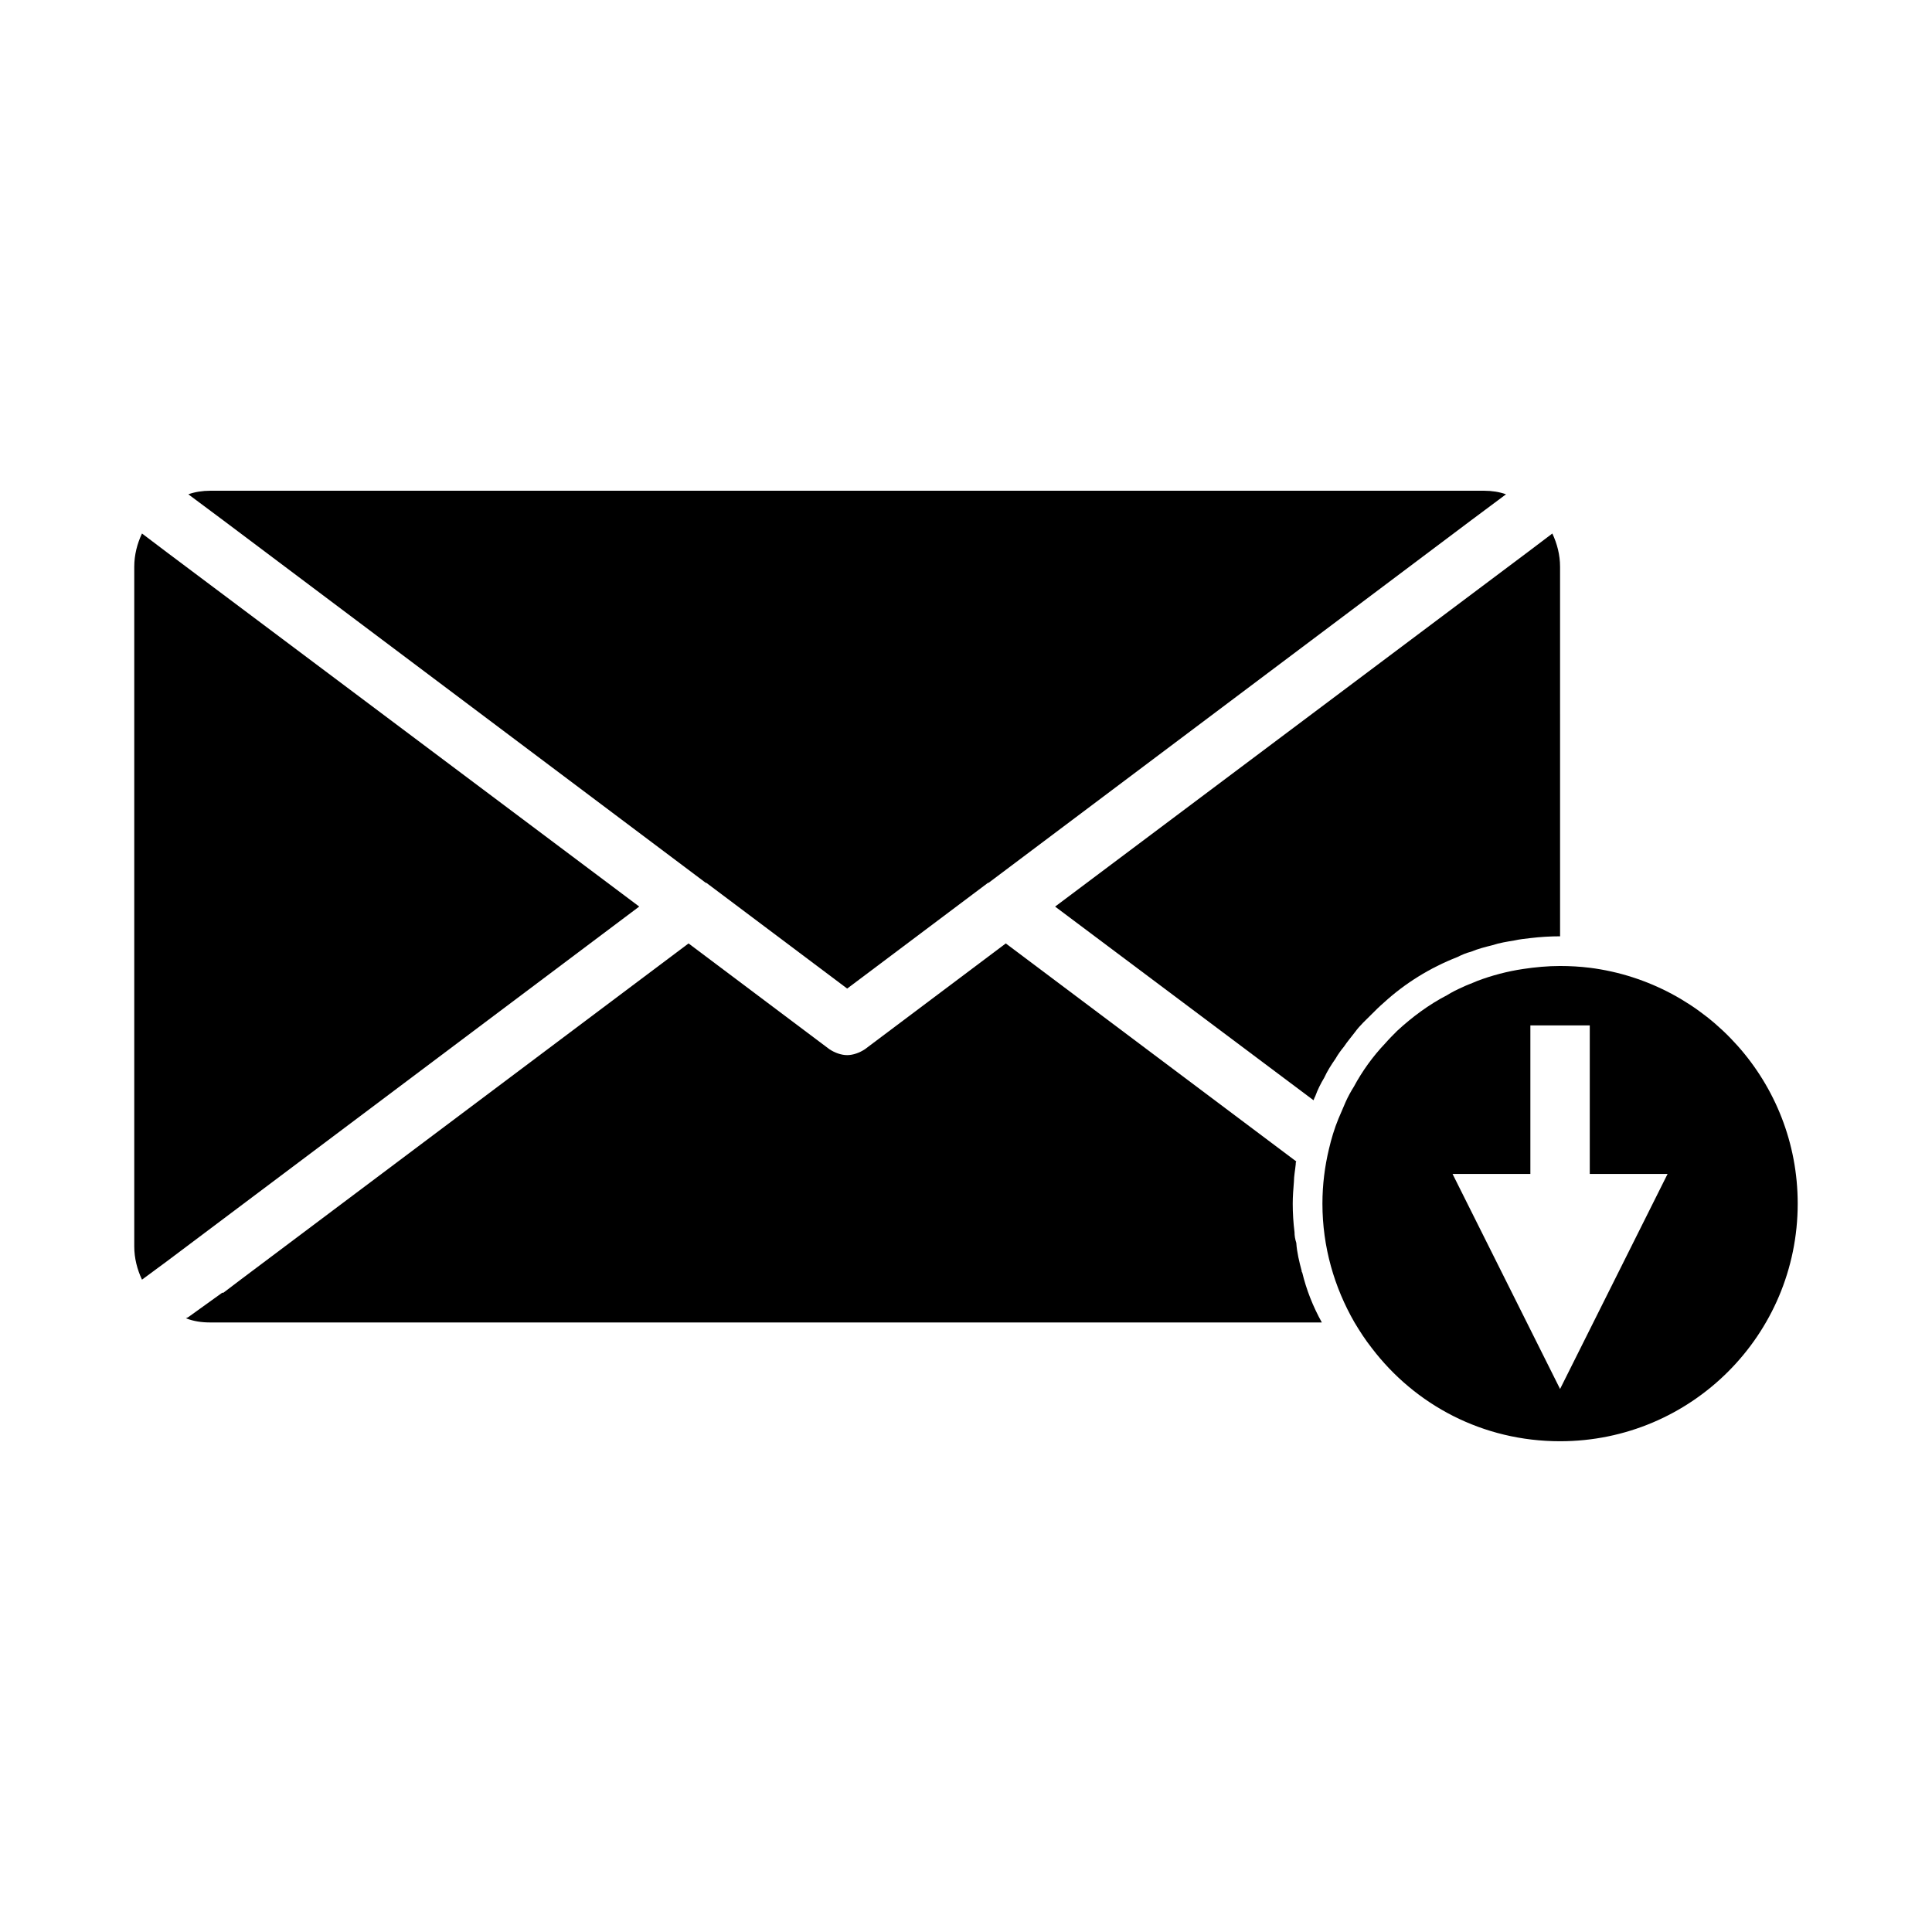
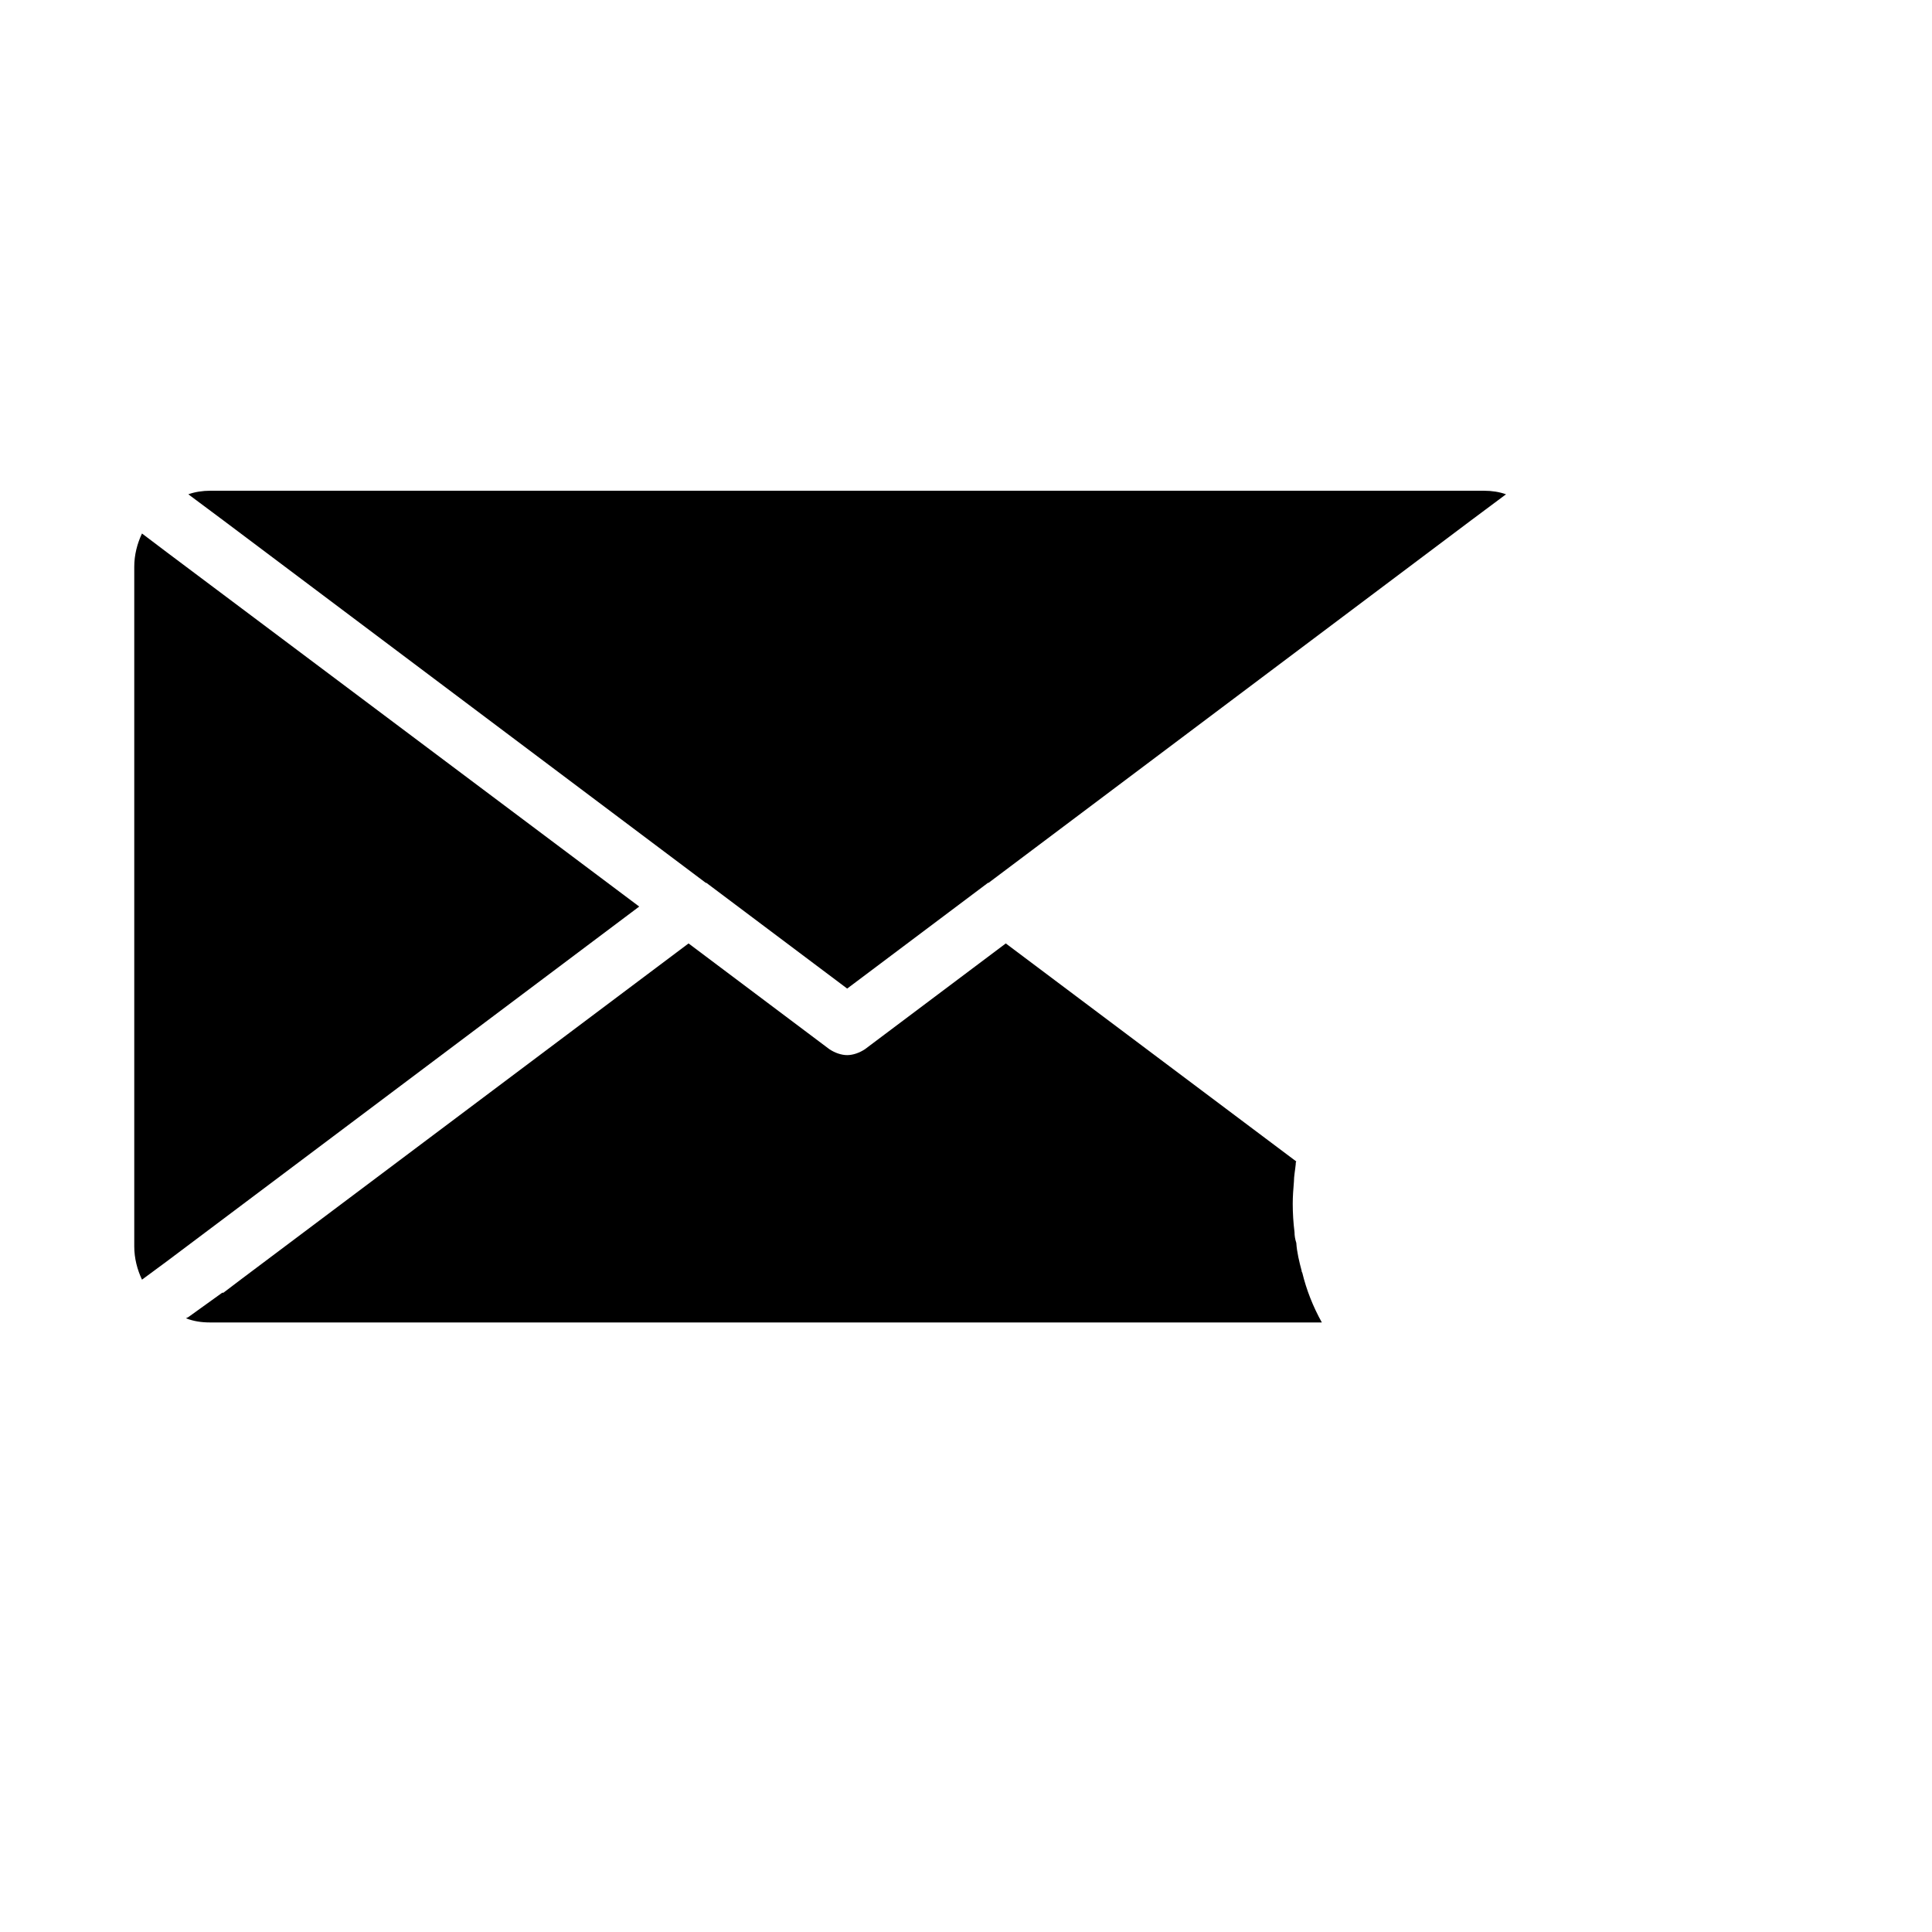
<svg xmlns="http://www.w3.org/2000/svg" fill="#000000" width="800px" height="800px" version="1.1" viewBox="144 144 512 512">
  <g>
    <path d="m188.08 290.26-6.453-4.879c-1.262 2.676-2.047 5.668-2.047 8.816v180.11c0 3.148 0.789 6.141 2.047 8.816l6.613-4.879 125.16-93.996z" />
-     <path d="m492.1 435.58c0.156-0.473 0.316-0.789 0.473-1.102 0.629-1.73 1.418-3.305 2.363-4.879 0.789-1.73 1.891-3.465 2.992-5.039 0.629-1.102 1.418-2.203 2.203-3.148 0.945-1.418 2.047-2.676 2.992-3.938 1.258-1.73 2.832-3.148 4.41-4.723 1.102-1.102 2.047-2.047 3.148-2.992 5.668-5.195 12.281-9.289 19.523-12.121 1.258-0.629 2.363-1.102 3.621-1.418 1.891-0.789 3.777-1.258 5.668-1.73 1.891-0.629 3.938-0.945 5.824-1.258 1.418-0.316 2.832-0.473 4.25-0.629 2.676-0.316 5.195-0.473 7.871-0.473l-0.004-97.93c0-3.148-0.789-6.141-2.047-8.816l-6.453 4.879-125.32 93.992z" />
    <path d="m331.04 377.96h0.156l37.316 28.023 37.312-28.023h0.156l127.84-96.039 9.289-6.926c-1.73-0.633-3.777-0.945-5.824-0.945h-337.55c-2.047 0-4.094 0.312-5.824 0.945l9.289 6.926z" />
    <path d="m488.95 480.77c-0.629-2.363-1.258-4.879-1.418-7.398-0.316-0.945-0.473-1.891-0.473-2.832-0.316-2.519-0.473-5.039-0.473-7.559 0-1.891 0.156-3.938 0.316-5.824 0-1.418 0.316-2.992 0.473-4.566 0-0.316 0-0.629 0.156-0.789l-76.988-57.781-37.312 28.023c-1.418 0.945-3.148 1.574-4.723 1.574s-3.305-0.629-4.723-1.574l-37.312-28.023-118.71 89.109-4.566 3.465h-0.316l-8.973 6.453-0.629 0.316c2.043 0.789 4.09 1.102 6.453 1.102h294.57c-2.363-4.25-4.094-8.66-5.195-13.227-0.156-0.152-0.156-0.312-0.156-0.469z" />
-     <path d="m565.31 400.47c-2.519-0.316-5.195-0.473-7.875-0.473-3.305 0-6.613 0.316-9.762 0.789-4.25 0.629-8.344 1.73-12.121 3.148-1.418 0.629-2.832 1.102-4.094 1.73-1.418 0.629-2.676 1.258-3.938 2.047-4.879 2.519-9.289 5.824-13.227 9.445-1.102 1.102-2.203 2.203-3.305 3.465-3.148 3.305-5.984 7.242-8.188 11.336-0.789 1.258-1.574 2.676-2.203 4.094-0.629 1.418-1.258 2.992-1.891 4.41-1.102 2.676-1.891 5.352-2.519 8.031-1.098 4.559-1.73 9.441-1.73 14.48 0 11.492 3.148 22.199 8.5 31.488 1.418 2.363 2.832 4.566 4.566 6.769 11.496 15.113 29.445 24.715 49.91 24.715 34.793 0 62.977-28.184 62.977-62.977 0-32.117-24.086-58.566-55.102-62.5zm-15.746 54.629v-39.359h15.742v39.359h20.625l-28.496 56.996-28.496-56.992z" />
  </g>
</svg>